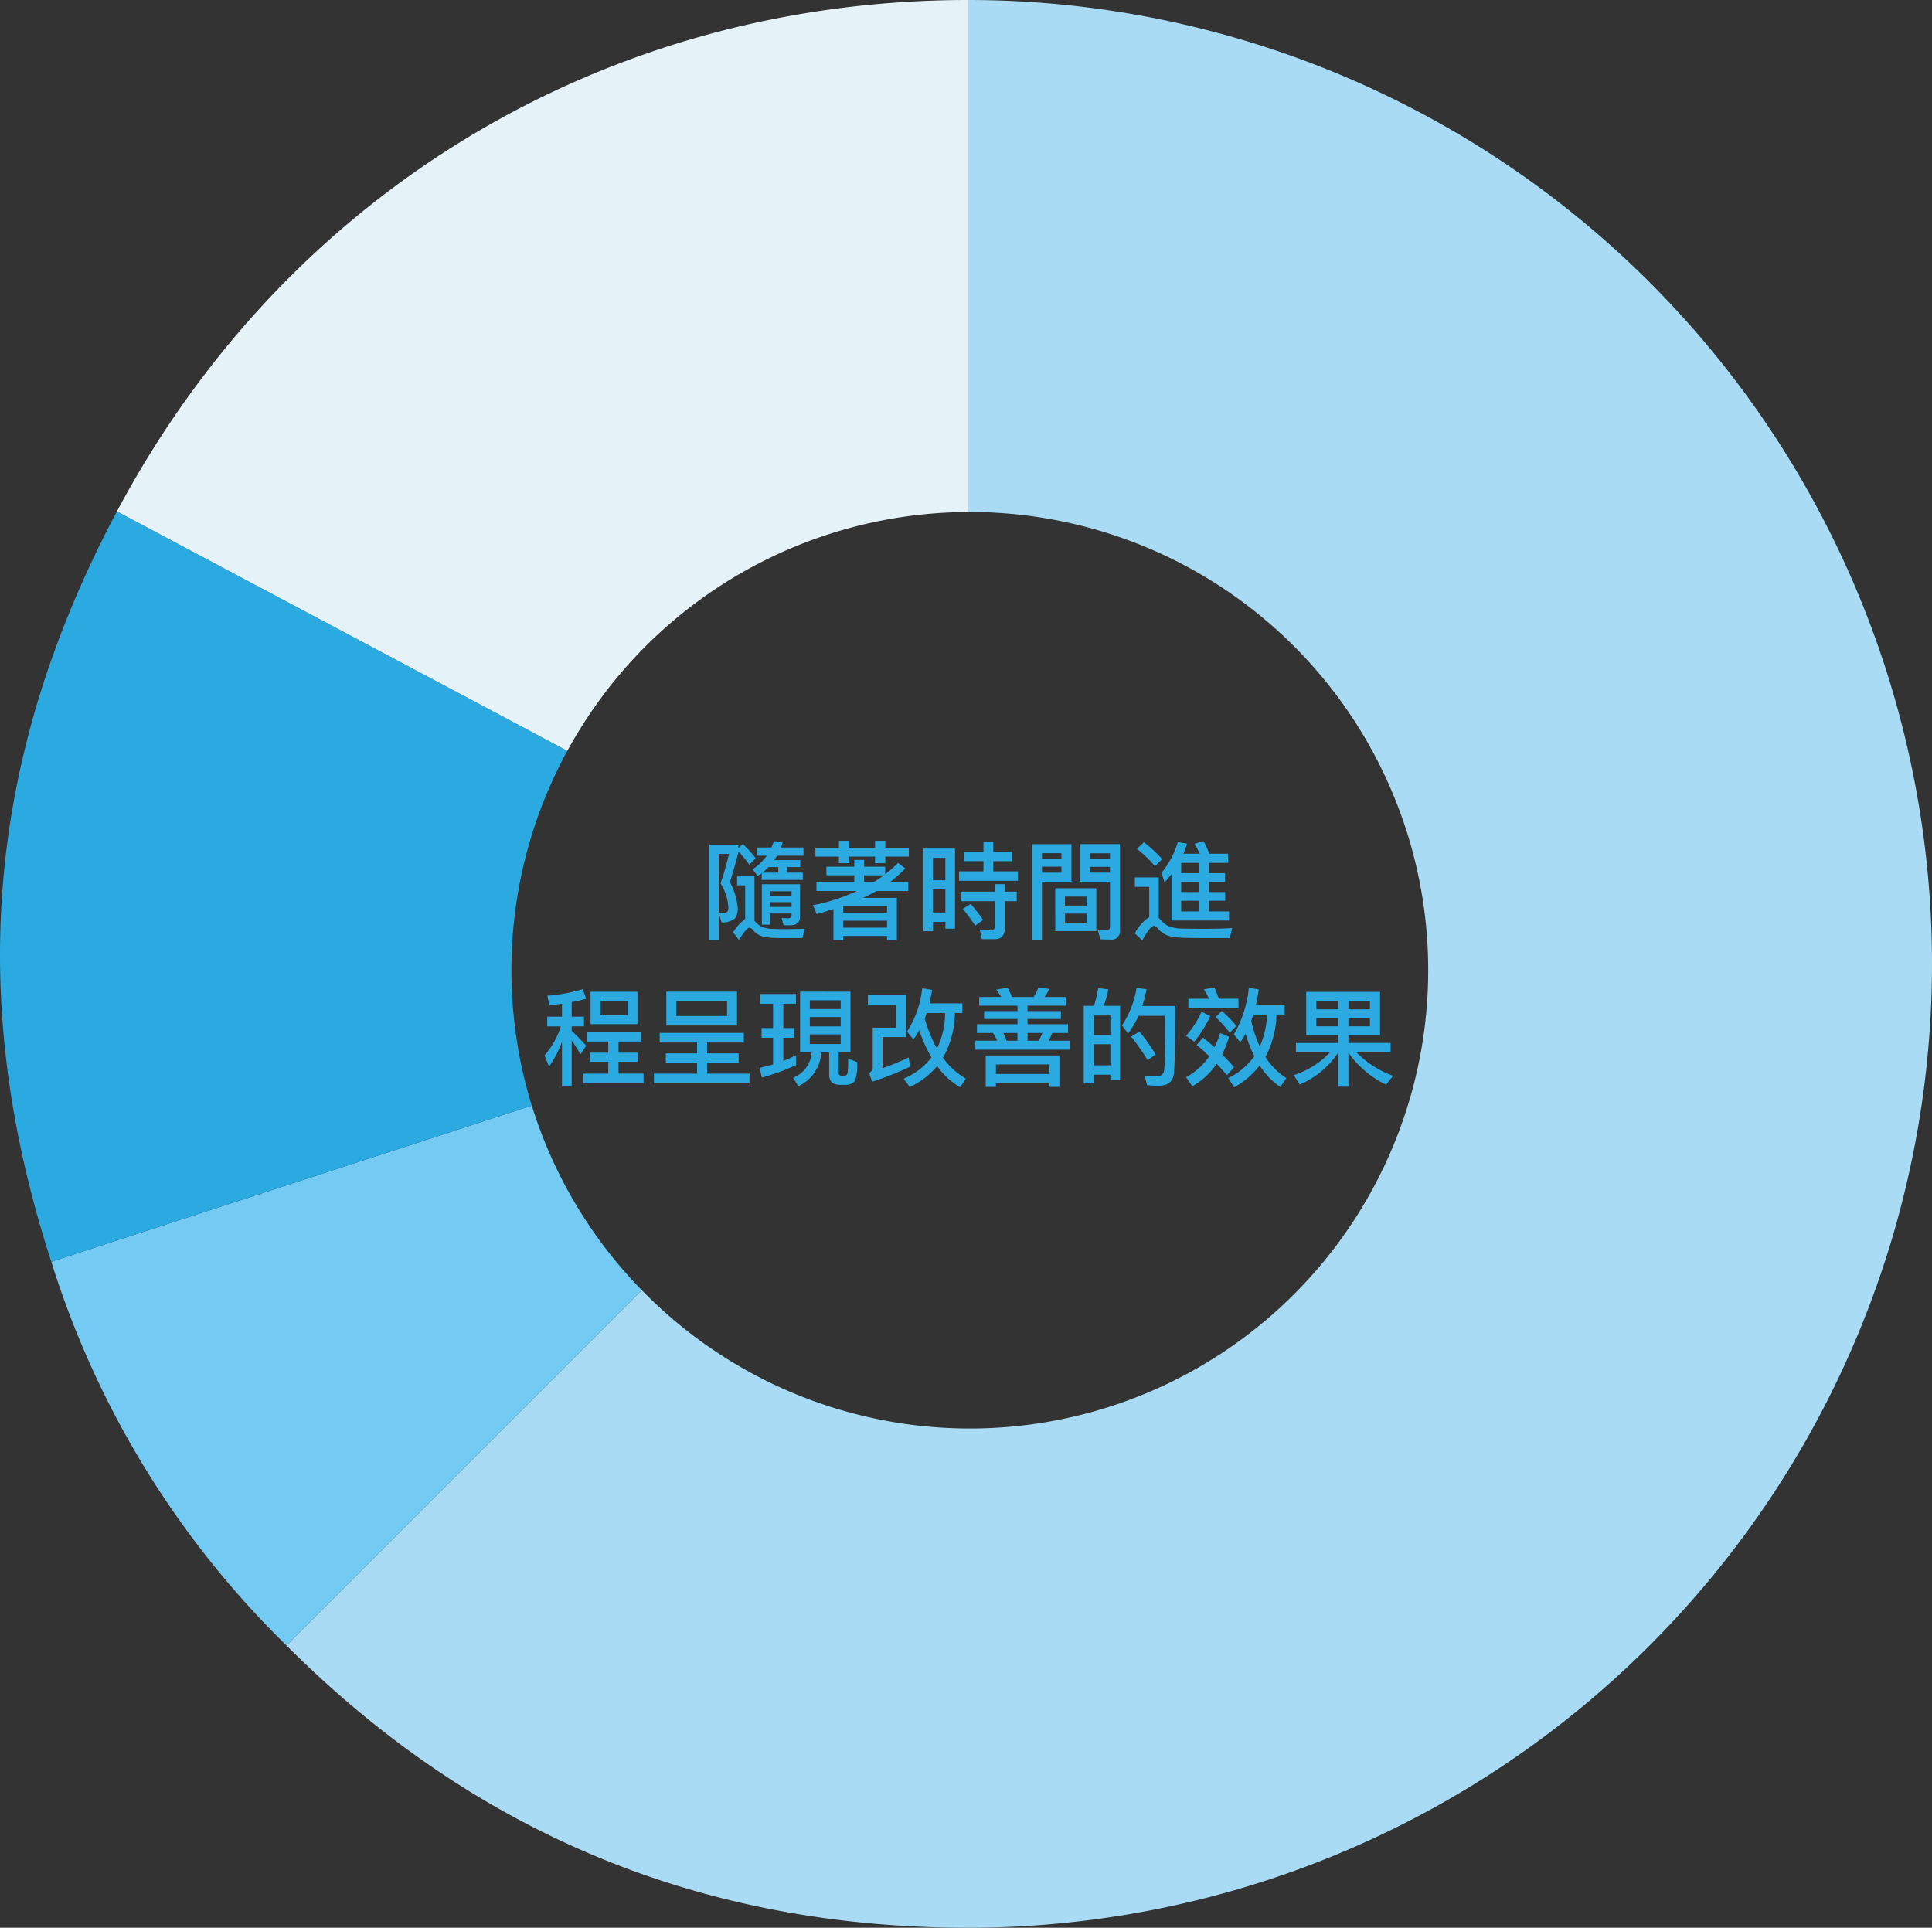
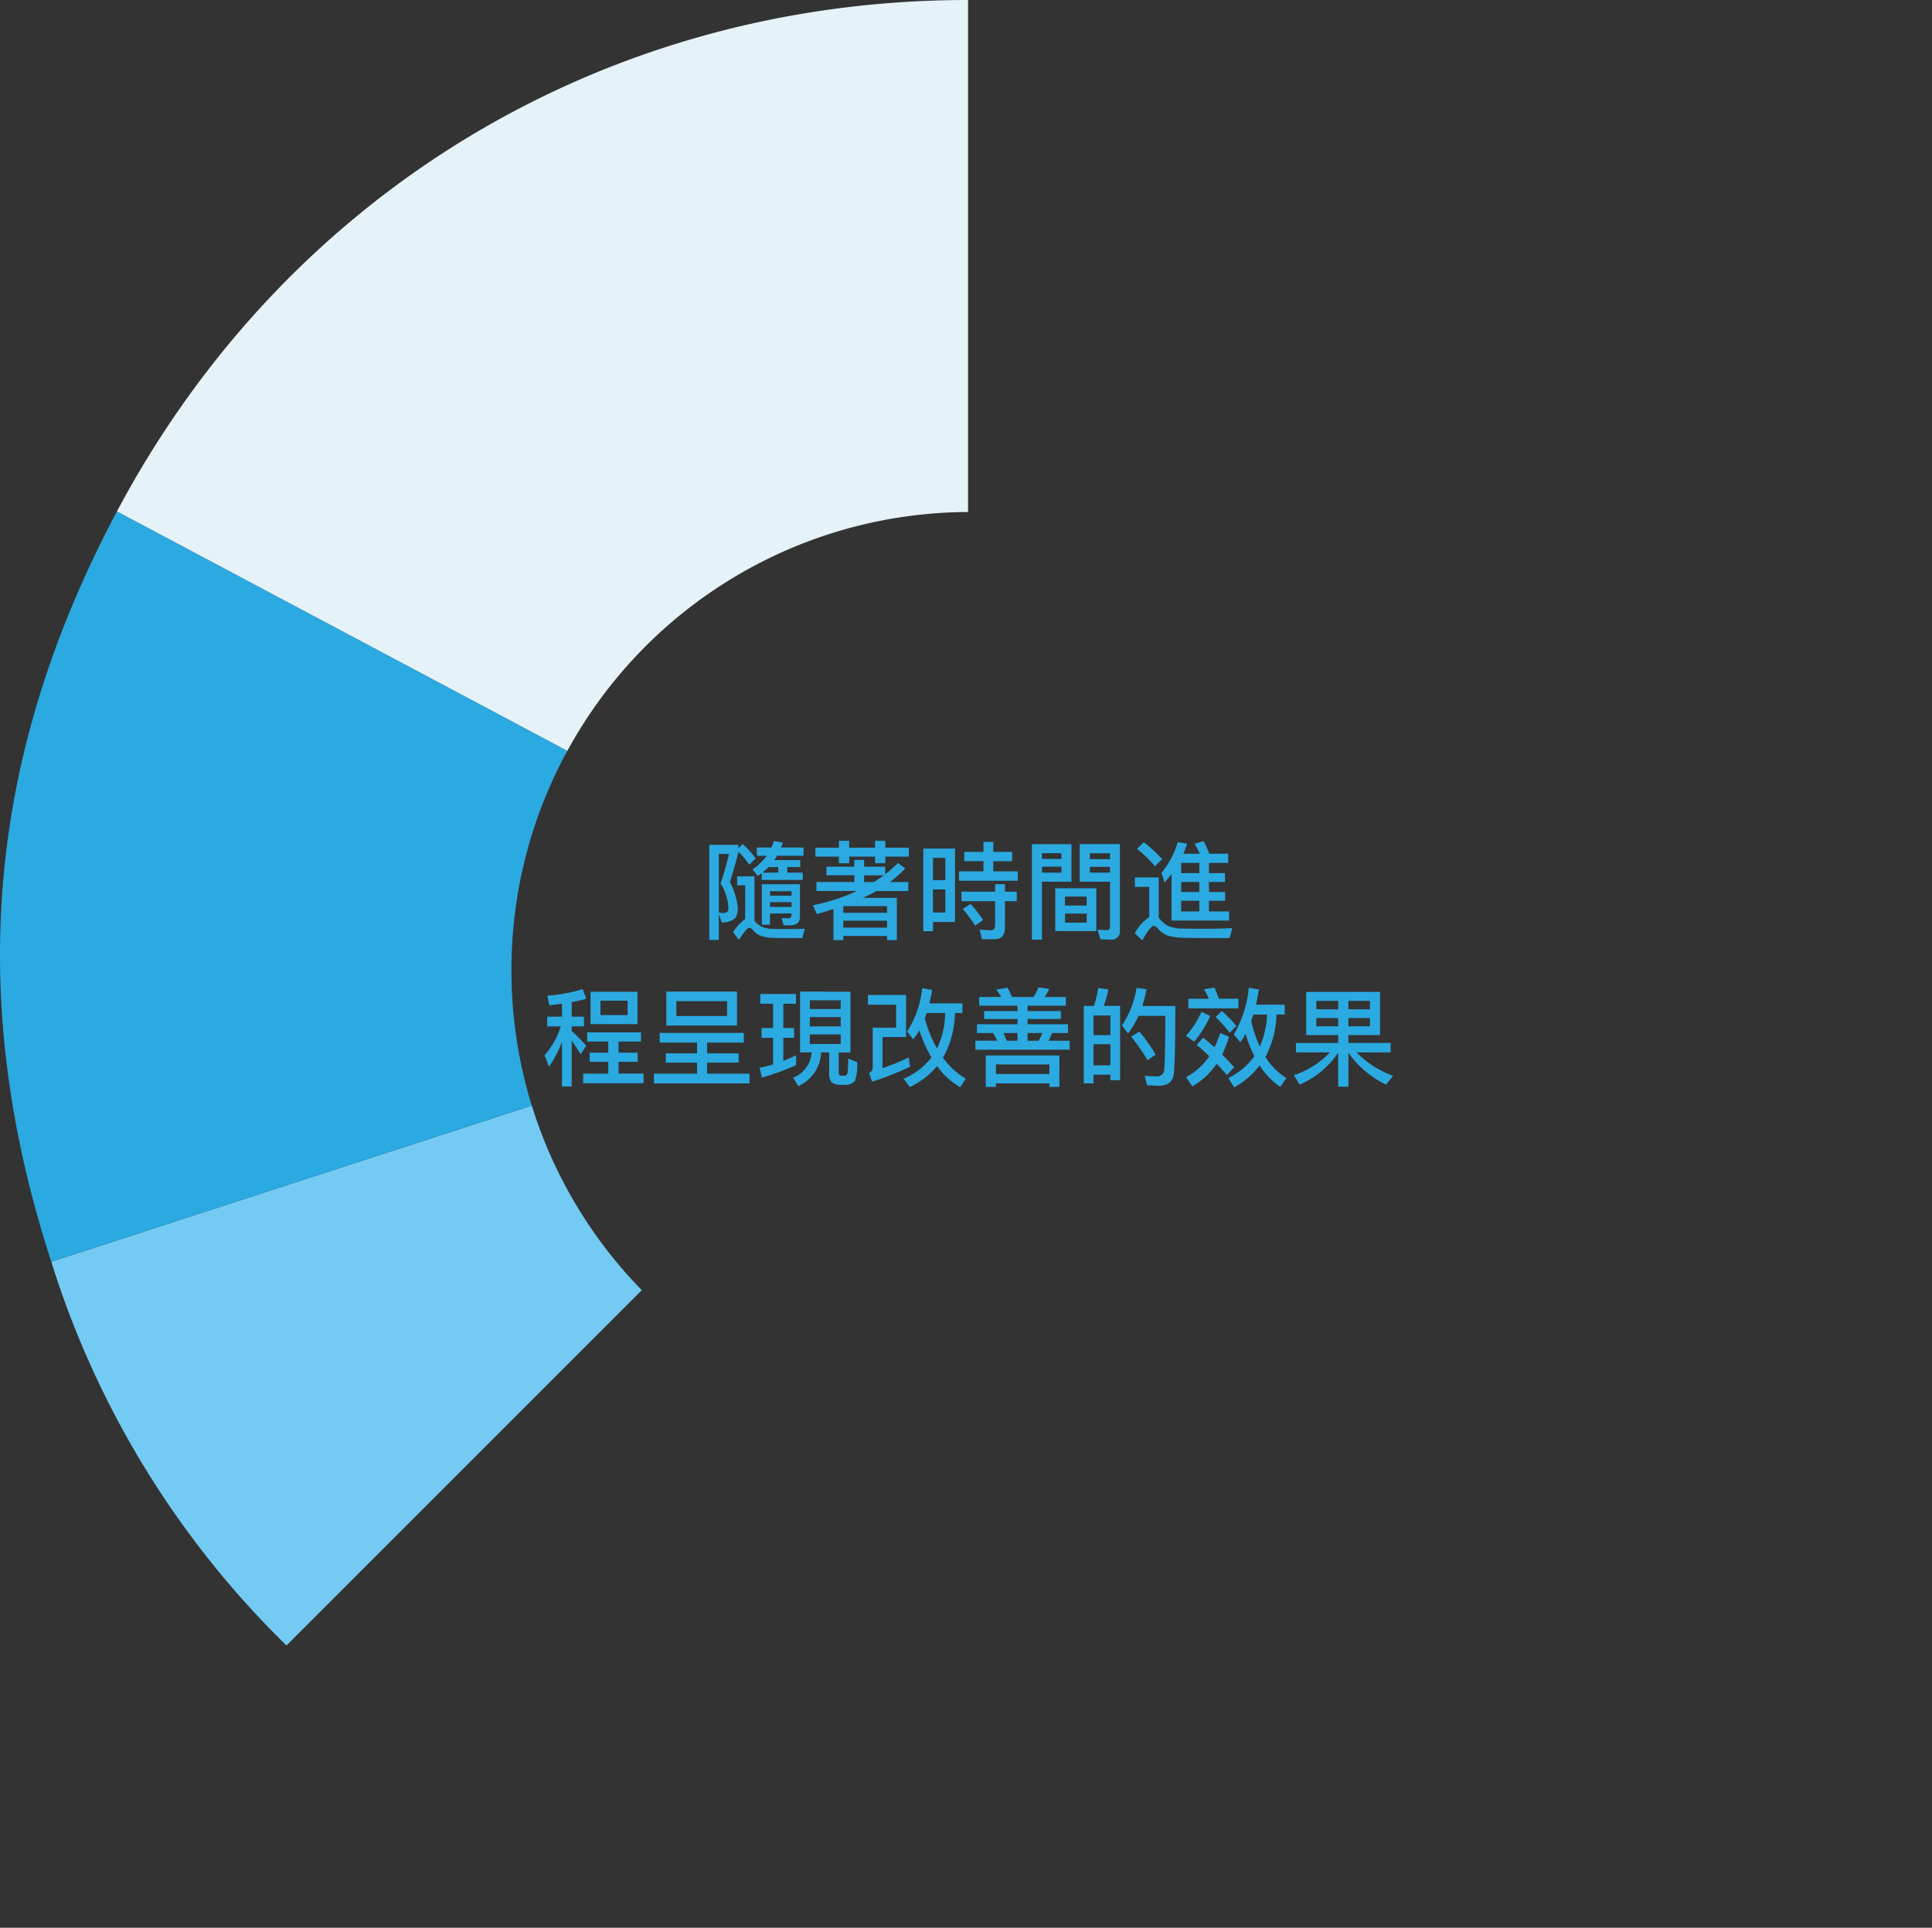
<svg xmlns="http://www.w3.org/2000/svg" width="289.09" height="288.476" viewBox="0 0 289.09 288.476">
  <rect x="0" y="0" width="289.09" height="288.476" fill="#333333" stroke="none" />
  <g id="effect_circle" transform="translate(0)">
-     <path id="Path_1" data-name="Path 1" d="M144.852,0V76.621c.086,0,.17-.007.256-.007A68.577,68.577,0,1,1,96.027,193.062L42.86,246.229q42.246,42.248,101.992,42.247A144.238,144.238,0,0,0,144.852,0" fill="#a9dcf4" />
    <path id="Path_2" data-name="Path 2" d="M79.576,165.448l-71.9,23.363a137.563,137.563,0,0,0,35.187,57.42l53.167-53.167a68.523,68.523,0,0,1-16.452-27.616" fill="#73cbf3" />
    <path id="Path_3" data-name="Path 3" d="M76.531,145.19a68.255,68.255,0,0,1,8.361-32.833L17.5,76.522C-1.95,113.1-5.128,149.415,7.673,188.811l71.9-23.362a68.572,68.572,0,0,1-3.044-20.259" fill="#2ba9e1" />
    <path id="Path_4" data-name="Path 4" d="M144.852,76.62V0C90.683,0,42.928,28.694,17.5,76.522l67.395,35.835a68.555,68.555,0,0,1,59.96-35.737" fill="#e5f2f8" />
    <g id="Group_2" data-name="Group 2" transform="translate(-3 -2)">
-       <path id="Path_5" data-name="Path 5" d="M-38.864-12.576V1.648h1.424v-3.9l.416,1.28a2.88,2.88,0,0,0,2.016-.608,2.635,2.635,0,0,0,.4-1.6,10.373,10.373,0,0,0-1.168-3.824c.48-1.552.9-3.024,1.264-4.432v-.112A12.686,12.686,0,0,1-32.88-9.6l.96-.96A16.861,16.861,0,0,0-33.856-12.7l-.656.624v-.5ZM-37.44-2.432v-8.784h1.52A44.357,44.357,0,0,1-37.184-6.8a7.389,7.389,0,0,1,1.168,3.616,1.044,1.044,0,0,1-.128.592.865.865,0,0,1-.56.224C-36.9-2.368-37.152-2.4-37.44-2.432Zm7.456-6.816h1.44v.832h-2.368A11.162,11.162,0,0,0-29.984-9.248Zm2.784.832v-.832h1.952v-1.04h-3.888c.128-.208.272-.432.416-.656h3.952v-1.232h-3.36c.08-.24.16-.48.256-.736l-1.312-.24c-.112.32-.24.656-.384.976H-31.76v1.232h1.488A8.126,8.126,0,0,1-32.4-8.9l.784.992c.192-.128.384-.272.592-.416v.992h6.144V-8.416ZM-29.776-4h3.216v.72h-3.216Zm3.216-.96h-3.216v-.672h3.216ZM-29.776-2.3h3.216v.224c0,.32-.192.5-.544.5l-.944-.048.3,1.088h.992c.96,0,1.456-.432,1.456-1.264v-4.88h-5.7V-.624h1.216ZM-27.84.032c-.56,0-1.12-.016-1.68-.032a4.541,4.541,0,0,1-1.5-.32,3.552,3.552,0,0,1-1.088-.9v-6.64H-34.7v1.344h1.2v5.04A7.429,7.429,0,0,0-35.312.5l.88,1.152c.768-1.216,1.3-1.824,1.552-1.824a.77.77,0,0,1,.512.3,2.889,2.889,0,0,0,1.28.944,6.692,6.692,0,0,0,1.792.272c.464.016.912.032,1.36.032h2.992l.368-1.392Q-26.112.032-27.84.032Zm4.848-12.176v1.328h3.52v.992h1.536v-.992h3.872v.992h1.536v-.992h3.52v-1.328h-3.52v-1.04h-1.536v1.04h-3.872v-1.04h-1.536v1.04ZM-21.344-9.3v1.28h4.176v1.008h-5.664v1.344h6.048A28.507,28.507,0,0,1-23.36-3.536l.592,1.328c.864-.256,1.7-.512,2.48-.768V1.68h1.472V1.056h6.544V1.68H-10.8V-4.64h-5.088c.512-.24.992-.464,1.424-.688.192-.112.4-.224.608-.336h4.768V-7.008h-2.736A22.609,22.609,0,0,0-9.536-9.04l-1.088-.832a20.132,20.132,0,0,1-1.92,1.7V-9.3H-15.7V-10.32h-1.472V-9.3Zm7.088,2.288H-15.7V-8.016h2.944C-13.232-7.664-13.728-7.328-14.256-7.008Zm-4.56,5.792h6.544v1.04h-6.544ZM-12.272-2.4h-6.544V-3.408h6.544ZM2.16-13.024v1.5H-.72v1.392H2.16v1.52H-1.5V-7.2H7.3V-8.608H3.632v-1.52H6.448V-11.52H3.632v-1.5Zm-3.3,7.456v1.424H3.9v3.52c0,.544-.192.832-.56.832A16.749,16.749,0,0,1,1.6.1l.32,1.44H3.856c1.008,0,1.52-.608,1.52-1.792V-4.144h1.76V-5.568H5.376v-1.12H3.9v1.12ZM.24-3.728l-1.184.736A20.386,20.386,0,0,1,.912-.48l1.2-.848A21.911,21.911,0,0,0,.24-3.728ZM-2.1-12.016H-6.848V.352h1.456V-1.04h1.856V-.032H-2.1Zm-3.3,9.568V-5.9h1.856v3.456Zm0-4.832v-3.36h1.856v3.36Zm18.3,1.2V.336h6.144V-6.08Zm4.7,5.152H14.368v-1.36h3.248Zm-3.248-2.56V-4.832h3.248v1.344ZM10.912-9.312h2.912v.9H10.912Zm2.912-1.152H10.912v-.864h2.912ZM18.08-9.28h3.008v.864H18.08Zm3.008-1.152H18.08v-.88h3.008Zm-5.76-2.24H9.408V1.616h1.5V-7.056h4.416Zm5.76,5.616V-.32c0,.32-.16.5-.448.5-.432,0-.9-.032-1.392-.08l.4,1.456q.768.048,1.536.048A1.247,1.247,0,0,0,22.576.176V-12.688H16.56v5.632Zm5.072-5.9-1.04.992a17.033,17.033,0,0,1,2.7,2.592L28.9-10.432A20.348,20.348,0,0,0,26.16-12.96ZM35.344,1.376h3.664l.368-1.5c-.432.032-1.056.064-1.856.08-.816.016-1.616.032-2.384.032-1.248,0-2.336-.016-3.232-.032a5.628,5.628,0,0,1-2.128-.4,3.915,3.915,0,0,1-1.152-.96,1.7,1.7,0,0,0-.24-.24V-7.7H24.816v1.408H26.96V-1.76A6.532,6.532,0,0,0,24.8.672l1.12,1.04q1.224-2.16,1.728-2.16c.192,0,.384.128.608.4a3.631,3.631,0,0,0,1.68,1.12,11.756,11.756,0,0,0,2.544.272C33.5,1.36,34.464,1.376,35.344,1.376ZM30.3-8.208v6.96h8.608v-1.36H35.9v-1.6H38.32V-5.52H35.9v-1.5h2.4V-8.336H35.9V-9.872h2.88v-1.376H35.952A15.349,15.349,0,0,0,35.1-13.12l-1.36.384a16.443,16.443,0,0,1,.784,1.488H32.08c.192-.48.384-.992.544-1.5l-1.392-.24A12.743,12.743,0,0,1,28.8-8.4l.448,1.456C29.616-7.36,29.968-7.776,30.3-8.208Zm4.16,5.6h-2.72v-1.6h2.72Zm0-2.912h-2.72v-1.5h2.72Zm0-2.816h-2.72V-9.872h2.72ZM-56.64,9.408v4.848h7.024V9.408Zm5.552,3.488h-4.064V10.752h4.064Zm-6.048,2.592v1.376h3.152v1.664h-2.784v1.36h2.784v1.776h-3.76V23.1h9.04v-1.44h-3.744V19.888h2.864v-1.36h-2.864V16.864h3.36V15.488Zm-5.984-2.352v1.456h2.032a11.99,11.99,0,0,1-2.432,4.336l.672,1.7a17.008,17.008,0,0,0,1.936-3.712v6.672h1.456V16.7c.384.544.816,1.232,1.328,2.064l.848-1.28c-.736-.8-1.456-1.552-2.176-2.224v-.672h1.84V13.136h-1.84V10.96c.768-.144,1.488-.3,2.176-.5l-.528-1.44A24.607,24.607,0,0,1-63.1,10l.3,1.424c.64-.064,1.28-.144,1.888-.224v1.936Zm16.832,2.432v1.44H-40.7v1.616h-4.672v1.392H-40.7v1.648h-6.448V23.12h14.3V21.664H-39.2V20.016h4.72V18.624H-39.2V17.008h5.5v-1.44Zm.992-6.176v5.072H-34.72V9.392Zm9.088,3.648h-7.584V10.816h7.584Zm5.168,1.792V16.3h1.712v3.984c-.656.192-1.328.368-2.016.512l.352,1.456a34.523,34.523,0,0,0,5.12-1.872V18.912c-.624.3-1.264.592-1.92.848V16.3h1.616V14.832h-1.616V11.2H-25.9V9.744h-5.344V11.2h1.92v3.632Zm5.76-5.44v9.1h1.728a4.342,4.342,0,0,1-2.784,3.776l.784,1.264a5.806,5.806,0,0,0,3.424-5.04h1.2v3.36q0,1.488,1.68,1.488h.768a1.843,1.843,0,0,0,1.408-.576,7.315,7.315,0,0,0,.32-2.832l-1.328-.512c0,.832-.032,1.456-.064,1.888-.032.4-.176.624-.4.656H-19.2a.383.383,0,0,1-.3-.432V18.5h1.76v-9.1Zm6.08,7.84h-4.624v-1.44H-19.2Zm-4.624-2.64V13.2H-19.2v1.392Zm0-2.592V10.688H-19.2V12Zm17.488.592h2.752a12.184,12.184,0,0,1-1.216,5.3,19.53,19.53,0,0,1-1.824-4.48Q-6.48,13.024-6.336,12.592Zm4.224,0h1.12v-1.44H-5.92c.144-.64.272-1.312.4-2.016L-7.008,8.88a14.844,14.844,0,0,1-2.256,6.48l.928,1.184a14.284,14.284,0,0,0,.9-1.36,21.066,21.066,0,0,0,1.808,4.064,10.238,10.238,0,0,1-4.16,3.168l.928,1.248a11.692,11.692,0,0,0,4.08-3.136A11.344,11.344,0,0,0-1.344,23.7l.864-1.28A11.307,11.307,0,0,1-3.9,19.28,14.02,14.02,0,0,0-2.112,12.592Zm-10.832,8.256V16.192h3.52v-6.3h-5.712v1.456h4.224v3.44h-3.5v5.792a.939.939,0,0,1-.544.976l.448,1.312a45.2,45.2,0,0,0,5.68-2.24l-.208-1.392A36.83,36.83,0,0,1-12.944,20.848ZM1.52,10.192V11.5H7.248v.8H2.256v1.184H7.248v.784H1.184v1.312h2.4a9.766,9.766,0,0,1,.624,1.152H.944V18.08H15.056V16.736H11.9a9.491,9.491,0,0,0,.544-1.152h2.368V14.272H8.752v-.784h4.992V12.3H8.752v-.8H14.48V10.192H11.3a4.843,4.843,0,0,0,.688-1.216l-1.616-.208a5.682,5.682,0,0,1-.72,1.424H6.432Q6.1,9.424,5.76,8.8l-1.7.288a7.869,7.869,0,0,1,.752,1.1Zm8.9,6.544H8.752V15.584h2.224A9.51,9.51,0,0,1,10.416,16.736Zm-5.28-1.152H7.248v1.152H5.632C5.472,16.32,5.312,15.936,5.136,15.584Zm8.384,3.36H2.5v4.7h1.52V23.12h8v.528h1.5Zm-9.5,2.768V20.288h8v1.424ZM22.608,11.52H20.144a12.962,12.962,0,0,0,.7-2.464l-1.52-.208a14.789,14.789,0,0,1-.64,2.672h-1.52v11.6h1.456v-1.3h2.528v.832h1.456Zm-3.984,8.9V17.264h2.528v3.152Zm0-4.512V12.96h2.528V15.9Zm6.864-.544-1.232.768a30.153,30.153,0,0,1,2.464,3.52l1.2-.848A26.644,26.644,0,0,0,25.488,15.36Zm5.376-3.824H25.92a18.573,18.573,0,0,0,.64-2.512l-1.5-.192a14.04,14.04,0,0,1-2.176,5.616l.912,1.2a14.371,14.371,0,0,0,1.568-2.64h4.016c-.032,4.56-.08,7.248-.176,8.048a1.025,1.025,0,0,1-1.1,1.008c-.512,0-1.12-.032-1.824-.064l.368,1.392c.8.048,1.376.08,1.7.08,1.36,0,2.128-.576,2.288-1.728Q30.864,19.824,30.864,11.536Zm3.92.864a13.943,13.943,0,0,1-2.32,3.6l1.232.88a17.425,17.425,0,0,0,2.4-3.84Zm4.224,3.136L40,14.528a17.349,17.349,0,0,0-2.176-2.24L36.9,13.2A22.62,22.62,0,0,1,39.008,15.536Zm-3.984.736-.96,1.088c.624.512,1.248,1.088,1.888,1.7a10.049,10.049,0,0,1-3.472,3.136l.928,1.36a10.832,10.832,0,0,0,3.648-3.376c.512.528,1.024,1.1,1.536,1.712l1.072-1.2c-.576-.656-1.168-1.28-1.792-1.888A16.683,16.683,0,0,0,38.9,16.144l-1.328-.56a13.11,13.11,0,0,1-.848,2.128C36.176,17.216,35.6,16.736,35.024,16.272Zm1.7-7.488-1.584.256a10.622,10.622,0,0,1,.752,1.408H32.816V11.9h7.5V10.448H37.376C37.168,9.84,36.944,9.28,36.72,8.784Zm5.824,4.032h2.048A12.811,12.811,0,0,1,43.5,17.6a20.2,20.2,0,0,1-1.28-3.824C42.32,13.472,42.432,13.152,42.544,12.816Zm.144,6.224A10.211,10.211,0,0,1,38.8,22.32l.864,1.392a12.451,12.451,0,0,0,3.824-3.264,10.753,10.753,0,0,0,3.088,3.2l.912-1.328a9.577,9.577,0,0,1-3.136-3.168A14.154,14.154,0,0,0,46,12.816h1.232V11.344h-4.3c.16-.7.3-1.472.432-2.272l-1.5-.256a17.052,17.052,0,0,1-2.24,6.976l.96,1.184a13.569,13.569,0,0,0,.8-1.28A19.151,19.151,0,0,0,42.688,19.04Zm7.76-9.616v6.464h4.784v1.184h-6.32V18.48H54a12.8,12.8,0,0,1-5.408,3.408l.88,1.408a13.009,13.009,0,0,0,5.76-4.768v5.088h1.536V18.544A14.787,14.787,0,0,0,62.4,23.312l1.056-1.328a14.413,14.413,0,0,1-5.472-3.5h5.1V17.072h-6.32V15.888H61.5V9.424Zm9.536,5.152H56.768V13.344h3.216Zm-4.752,0H51.968V13.344h3.264Zm-3.264-2.544V10.768h3.264v1.264Zm4.8-1.264h3.216v1.264H56.768Z" transform="translate(148 141)" fill="#2ba9e1" />
+       <path id="Path_5" data-name="Path 5" d="M-38.864-12.576V1.648h1.424v-3.9l.416,1.28a2.88,2.88,0,0,0,2.016-.608,2.635,2.635,0,0,0,.4-1.6,10.373,10.373,0,0,0-1.168-3.824c.48-1.552.9-3.024,1.264-4.432v-.112A12.686,12.686,0,0,1-32.88-9.6l.96-.96A16.861,16.861,0,0,0-33.856-12.7l-.656.624v-.5ZM-37.44-2.432v-8.784h1.52A44.357,44.357,0,0,1-37.184-6.8a7.389,7.389,0,0,1,1.168,3.616,1.044,1.044,0,0,1-.128.592.865.865,0,0,1-.56.224C-36.9-2.368-37.152-2.4-37.44-2.432Zm7.456-6.816h1.44v.832h-2.368A11.162,11.162,0,0,0-29.984-9.248Zm2.784.832v-.832h1.952v-1.04h-3.888c.128-.208.272-.432.416-.656h3.952v-1.232h-3.36c.08-.24.16-.48.256-.736l-1.312-.24c-.112.32-.24.656-.384.976H-31.76v1.232h1.488A8.126,8.126,0,0,1-32.4-8.9l.784.992c.192-.128.384-.272.592-.416v.992h6.144V-8.416ZM-29.776-4h3.216v.72h-3.216Zm3.216-.96h-3.216v-.672h3.216ZM-29.776-2.3h3.216v.224c0,.32-.192.5-.544.5l-.944-.048.3,1.088h.992c.96,0,1.456-.432,1.456-1.264v-4.88h-5.7V-.624h1.216ZM-27.84.032c-.56,0-1.12-.016-1.68-.032a4.541,4.541,0,0,1-1.5-.32,3.552,3.552,0,0,1-1.088-.9v-6.64H-34.7v1.344h1.2v5.04A7.429,7.429,0,0,0-35.312.5l.88,1.152c.768-1.216,1.3-1.824,1.552-1.824a.77.77,0,0,1,.512.3,2.889,2.889,0,0,0,1.28.944,6.692,6.692,0,0,0,1.792.272c.464.016.912.032,1.36.032h2.992l.368-1.392Q-26.112.032-27.84.032Zm4.848-12.176v1.328h3.52v.992h1.536v-.992h3.872v.992h1.536v-.992h3.52v-1.328h-3.52v-1.04h-1.536v1.04h-3.872v-1.04h-1.536v1.04ZM-21.344-9.3v1.28h4.176v1.008h-5.664v1.344h6.048A28.507,28.507,0,0,1-23.36-3.536l.592,1.328c.864-.256,1.7-.512,2.48-.768V1.68h1.472V1.056h6.544V1.68H-10.8V-4.64h-5.088c.512-.24.992-.464,1.424-.688.192-.112.4-.224.608-.336h4.768V-7.008h-2.736A22.609,22.609,0,0,0-9.536-9.04l-1.088-.832a20.132,20.132,0,0,1-1.92,1.7V-9.3H-15.7V-10.32h-1.472V-9.3Zm7.088,2.288H-15.7V-8.016h2.944C-13.232-7.664-13.728-7.328-14.256-7.008Zm-4.56,5.792h6.544v1.04h-6.544ZM-12.272-2.4h-6.544V-3.408h6.544ZM2.16-13.024v1.5H-.72v1.392H2.16v1.52H-1.5V-7.2H7.3V-8.608H3.632v-1.52H6.448V-11.52H3.632v-1.5Zm-3.3,7.456v1.424H3.9v3.52c0,.544-.192.832-.56.832A16.749,16.749,0,0,1,1.6.1l.32,1.44H3.856c1.008,0,1.52-.608,1.52-1.792V-4.144h1.76V-5.568H5.376v-1.12H3.9v1.12ZM.24-3.728l-1.184.736A20.386,20.386,0,0,1,.912-.48l1.2-.848A21.911,21.911,0,0,0,.24-3.728ZM-2.1-12.016H-6.848V.352h1.456V-1.04h1.856H-2.1Zm-3.3,9.568V-5.9h1.856v3.456Zm0-4.832v-3.36h1.856v3.36Zm18.3,1.2V.336h6.144V-6.08Zm4.7,5.152H14.368v-1.36h3.248Zm-3.248-2.56V-4.832h3.248v1.344ZM10.912-9.312h2.912v.9H10.912Zm2.912-1.152H10.912v-.864h2.912ZM18.08-9.28h3.008v.864H18.08Zm3.008-1.152H18.08v-.88h3.008Zm-5.76-2.24H9.408V1.616h1.5V-7.056h4.416Zm5.76,5.616V-.32c0,.32-.16.5-.448.5-.432,0-.9-.032-1.392-.08l.4,1.456q.768.048,1.536.048A1.247,1.247,0,0,0,22.576.176V-12.688H16.56v5.632Zm5.072-5.9-1.04.992a17.033,17.033,0,0,1,2.7,2.592L28.9-10.432A20.348,20.348,0,0,0,26.16-12.96ZM35.344,1.376h3.664l.368-1.5c-.432.032-1.056.064-1.856.08-.816.016-1.616.032-2.384.032-1.248,0-2.336-.016-3.232-.032a5.628,5.628,0,0,1-2.128-.4,3.915,3.915,0,0,1-1.152-.96,1.7,1.7,0,0,0-.24-.24V-7.7H24.816v1.408H26.96V-1.76A6.532,6.532,0,0,0,24.8.672l1.12,1.04q1.224-2.16,1.728-2.16c.192,0,.384.128.608.4a3.631,3.631,0,0,0,1.68,1.12,11.756,11.756,0,0,0,2.544.272C33.5,1.36,34.464,1.376,35.344,1.376ZM30.3-8.208v6.96h8.608v-1.36H35.9v-1.6H38.32V-5.52H35.9v-1.5h2.4V-8.336H35.9V-9.872h2.88v-1.376H35.952A15.349,15.349,0,0,0,35.1-13.12l-1.36.384a16.443,16.443,0,0,1,.784,1.488H32.08c.192-.48.384-.992.544-1.5l-1.392-.24A12.743,12.743,0,0,1,28.8-8.4l.448,1.456C29.616-7.36,29.968-7.776,30.3-8.208Zm4.16,5.6h-2.72v-1.6h2.72Zm0-2.912h-2.72v-1.5h2.72Zm0-2.816h-2.72V-9.872h2.72ZM-56.64,9.408v4.848h7.024V9.408Zm5.552,3.488h-4.064V10.752h4.064Zm-6.048,2.592v1.376h3.152v1.664h-2.784v1.36h2.784v1.776h-3.76V23.1h9.04v-1.44h-3.744V19.888h2.864v-1.36h-2.864V16.864h3.36V15.488Zm-5.984-2.352v1.456h2.032a11.99,11.99,0,0,1-2.432,4.336l.672,1.7a17.008,17.008,0,0,0,1.936-3.712v6.672h1.456V16.7c.384.544.816,1.232,1.328,2.064l.848-1.28c-.736-.8-1.456-1.552-2.176-2.224v-.672h1.84V13.136h-1.84V10.96c.768-.144,1.488-.3,2.176-.5l-.528-1.44A24.607,24.607,0,0,1-63.1,10l.3,1.424c.64-.064,1.28-.144,1.888-.224v1.936Zm16.832,2.432v1.44H-40.7v1.616h-4.672v1.392H-40.7v1.648h-6.448V23.12h14.3V21.664H-39.2V20.016h4.72V18.624H-39.2V17.008h5.5v-1.44Zm.992-6.176v5.072H-34.72V9.392Zm9.088,3.648h-7.584V10.816h7.584Zm5.168,1.792V16.3h1.712v3.984c-.656.192-1.328.368-2.016.512l.352,1.456a34.523,34.523,0,0,0,5.12-1.872V18.912c-.624.3-1.264.592-1.92.848V16.3h1.616V14.832h-1.616V11.2H-25.9V9.744h-5.344V11.2h1.92v3.632Zm5.76-5.44v9.1h1.728a4.342,4.342,0,0,1-2.784,3.776l.784,1.264a5.806,5.806,0,0,0,3.424-5.04h1.2v3.36q0,1.488,1.68,1.488h.768a1.843,1.843,0,0,0,1.408-.576,7.315,7.315,0,0,0,.32-2.832l-1.328-.512c0,.832-.032,1.456-.064,1.888-.032.4-.176.624-.4.656H-19.2a.383.383,0,0,1-.3-.432V18.5h1.76v-9.1Zm6.08,7.84h-4.624v-1.44H-19.2Zm-4.624-2.64V13.2H-19.2v1.392Zm0-2.592V10.688H-19.2V12Zm17.488.592h2.752a12.184,12.184,0,0,1-1.216,5.3,19.53,19.53,0,0,1-1.824-4.48Q-6.48,13.024-6.336,12.592Zm4.224,0h1.12v-1.44H-5.92c.144-.64.272-1.312.4-2.016L-7.008,8.88a14.844,14.844,0,0,1-2.256,6.48l.928,1.184a14.284,14.284,0,0,0,.9-1.36,21.066,21.066,0,0,0,1.808,4.064,10.238,10.238,0,0,1-4.16,3.168l.928,1.248a11.692,11.692,0,0,0,4.08-3.136A11.344,11.344,0,0,0-1.344,23.7l.864-1.28A11.307,11.307,0,0,1-3.9,19.28,14.02,14.02,0,0,0-2.112,12.592Zm-10.832,8.256V16.192h3.52v-6.3h-5.712v1.456h4.224v3.44h-3.5v5.792a.939.939,0,0,1-.544.976l.448,1.312a45.2,45.2,0,0,0,5.68-2.24l-.208-1.392A36.83,36.83,0,0,1-12.944,20.848ZM1.52,10.192V11.5H7.248v.8H2.256v1.184H7.248v.784H1.184v1.312h2.4a9.766,9.766,0,0,1,.624,1.152H.944V18.08H15.056V16.736H11.9a9.491,9.491,0,0,0,.544-1.152h2.368V14.272H8.752v-.784h4.992V12.3H8.752v-.8H14.48V10.192H11.3a4.843,4.843,0,0,0,.688-1.216l-1.616-.208a5.682,5.682,0,0,1-.72,1.424H6.432Q6.1,9.424,5.76,8.8l-1.7.288a7.869,7.869,0,0,1,.752,1.1Zm8.9,6.544H8.752V15.584h2.224A9.51,9.51,0,0,1,10.416,16.736Zm-5.28-1.152H7.248v1.152H5.632C5.472,16.32,5.312,15.936,5.136,15.584Zm8.384,3.36H2.5v4.7h1.52V23.12h8v.528h1.5Zm-9.5,2.768V20.288h8v1.424ZM22.608,11.52H20.144a12.962,12.962,0,0,0,.7-2.464l-1.52-.208a14.789,14.789,0,0,1-.64,2.672h-1.52v11.6h1.456v-1.3h2.528v.832h1.456Zm-3.984,8.9V17.264h2.528v3.152Zm0-4.512V12.96h2.528V15.9Zm6.864-.544-1.232.768a30.153,30.153,0,0,1,2.464,3.52l1.2-.848A26.644,26.644,0,0,0,25.488,15.36Zm5.376-3.824H25.92a18.573,18.573,0,0,0,.64-2.512l-1.5-.192a14.04,14.04,0,0,1-2.176,5.616l.912,1.2a14.371,14.371,0,0,0,1.568-2.64h4.016c-.032,4.56-.08,7.248-.176,8.048a1.025,1.025,0,0,1-1.1,1.008c-.512,0-1.12-.032-1.824-.064l.368,1.392c.8.048,1.376.08,1.7.08,1.36,0,2.128-.576,2.288-1.728Q30.864,19.824,30.864,11.536Zm3.92.864a13.943,13.943,0,0,1-2.32,3.6l1.232.88a17.425,17.425,0,0,0,2.4-3.84Zm4.224,3.136L40,14.528a17.349,17.349,0,0,0-2.176-2.24L36.9,13.2A22.62,22.62,0,0,1,39.008,15.536Zm-3.984.736-.96,1.088c.624.512,1.248,1.088,1.888,1.7a10.049,10.049,0,0,1-3.472,3.136l.928,1.36a10.832,10.832,0,0,0,3.648-3.376c.512.528,1.024,1.1,1.536,1.712l1.072-1.2c-.576-.656-1.168-1.28-1.792-1.888A16.683,16.683,0,0,0,38.9,16.144l-1.328-.56a13.11,13.11,0,0,1-.848,2.128C36.176,17.216,35.6,16.736,35.024,16.272Zm1.7-7.488-1.584.256a10.622,10.622,0,0,1,.752,1.408H32.816V11.9h7.5V10.448H37.376C37.168,9.84,36.944,9.28,36.72,8.784Zm5.824,4.032h2.048A12.811,12.811,0,0,1,43.5,17.6a20.2,20.2,0,0,1-1.28-3.824C42.32,13.472,42.432,13.152,42.544,12.816Zm.144,6.224A10.211,10.211,0,0,1,38.8,22.32l.864,1.392a12.451,12.451,0,0,0,3.824-3.264,10.753,10.753,0,0,0,3.088,3.2l.912-1.328a9.577,9.577,0,0,1-3.136-3.168A14.154,14.154,0,0,0,46,12.816h1.232V11.344h-4.3c.16-.7.3-1.472.432-2.272l-1.5-.256a17.052,17.052,0,0,1-2.24,6.976l.96,1.184a13.569,13.569,0,0,0,.8-1.28A19.151,19.151,0,0,0,42.688,19.04Zm7.76-9.616v6.464h4.784v1.184h-6.32V18.48H54a12.8,12.8,0,0,1-5.408,3.408l.88,1.408a13.009,13.009,0,0,0,5.76-4.768v5.088h1.536V18.544A14.787,14.787,0,0,0,62.4,23.312l1.056-1.328a14.413,14.413,0,0,1-5.472-3.5h5.1V17.072h-6.32V15.888H61.5V9.424Zm9.536,5.152H56.768V13.344h3.216Zm-4.752,0H51.968V13.344h3.264Zm-3.264-2.544V10.768h3.264v1.264Zm4.8-1.264h3.216v1.264H56.768Z" transform="translate(148 141)" fill="#2ba9e1" />
    </g>
  </g>
</svg>